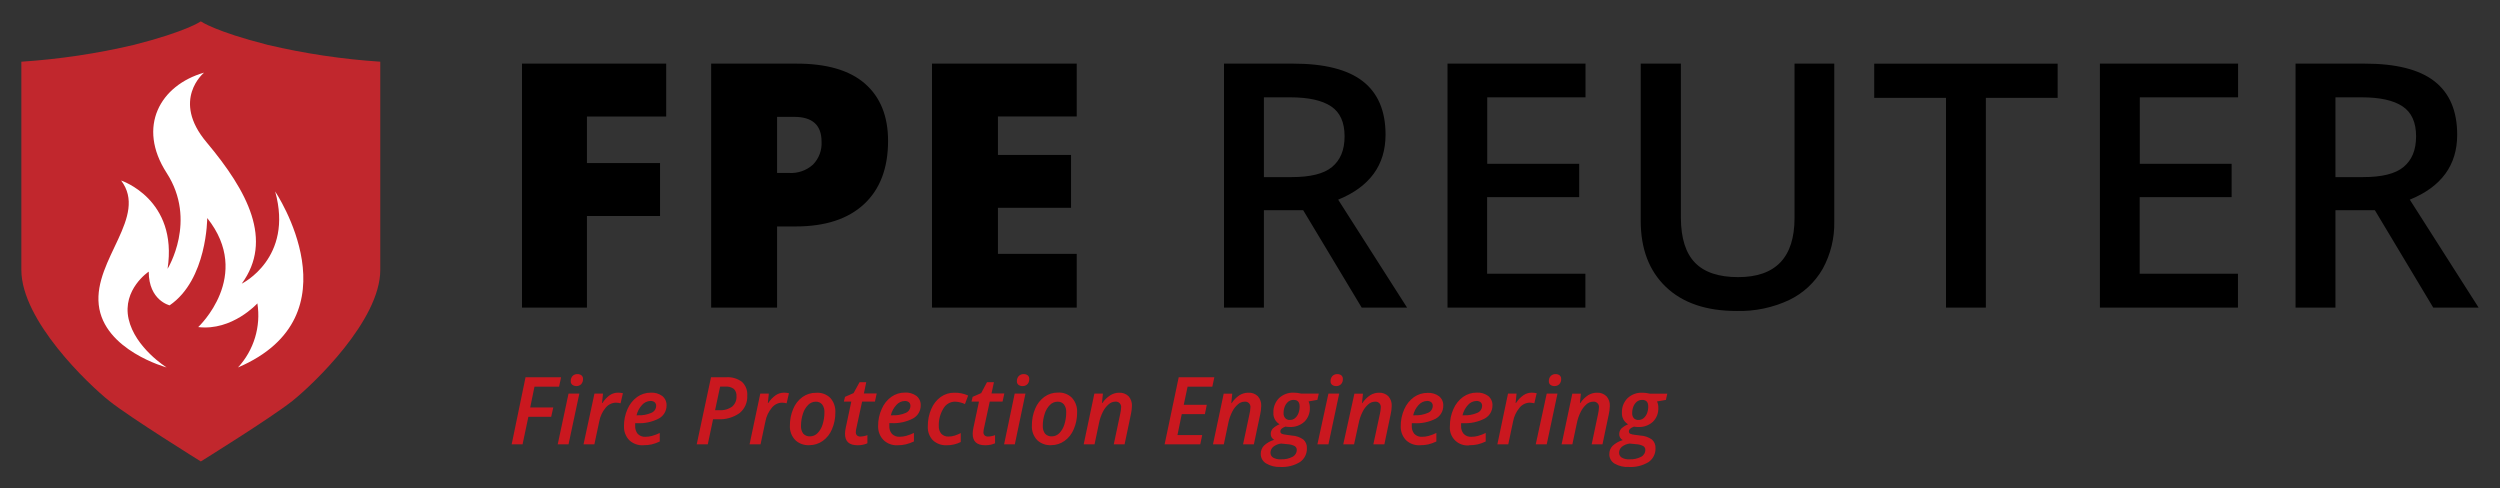
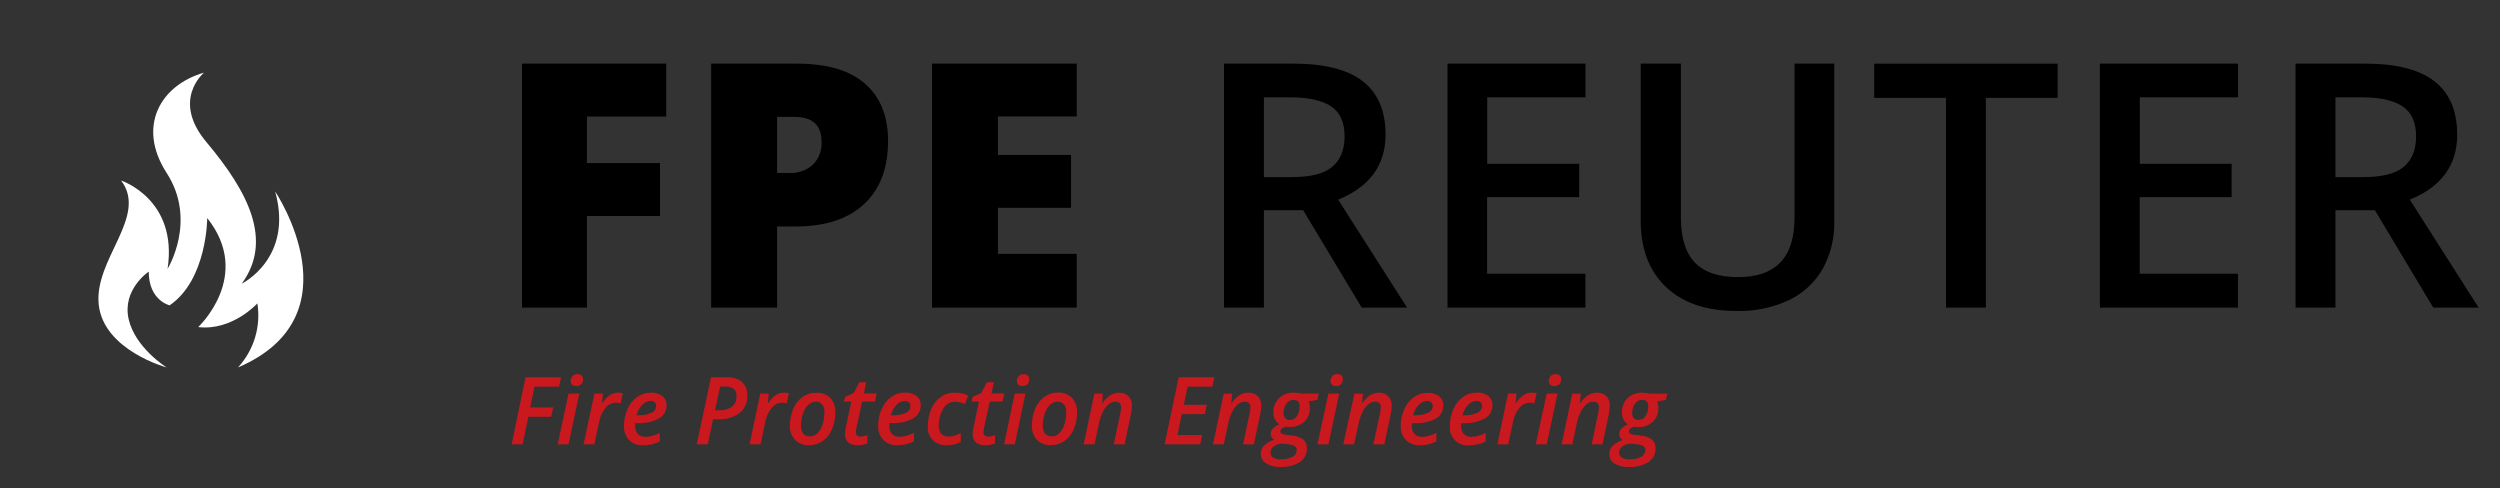
<svg xmlns="http://www.w3.org/2000/svg" viewBox="0 0 585.11 114.29">
  <rect x="0" y="0" width="585.11" height="114.29" fill="#333333" stroke="none" />
  <defs>
    <clipPath id="clip-path" transform="translate(5 5)">
      <path d="M548.08,36.45H541.6V17.78h6.17q6.36,0,9.53,2.11c2.11,1.41,3.17,3.72,3.17,7s-1,5.58-2.93,7.19S552.43,36.45,548.08,36.45ZM541.6,67V44.19h9.22L564.49,67h10.62L559,41.73q11.1-4.53,11.09-15.2,0-8.35-5.31-12.5T548.4,9.89H532.26V67Zm-22.82,0V59.07h-23V41.14h21.52V33.33H495.81V17.78h23V9.89H486.47V67Zm-59,0V17.9h16.8v-8H433.65v8h16.8V67Zm-58.33.78a27.25,27.25,0,0,0,12.29-2.56,18.09,18.09,0,0,0,7.85-7.3,22,22,0,0,0,2.71-11.08V9.89H415V46q0,13.86-13.21,13.86-6.79,0-10.07-3.36T388.4,46V9.89H379v36.8q0,9.84,5.9,15.47T401.45,67.78ZM366.05,67V59.07h-23V41.14H364.6V33.33H343.08V17.78h23V9.89h-32.3V67ZM297.29,36.45h-6.48V17.78H297q6.36,0,9.53,2.11c2.11,1.41,3.16,3.72,3.16,7s-1,5.58-2.93,7.19S301.64,36.45,297.29,36.45ZM290.81,67V44.19H300L313.7,67h10.62L308.19,41.73q11.08-4.53,11.09-15.2,0-8.35-5.31-12.5T297.6,9.89H281.47V67ZM247,67V54.42H228.56V43.64h17.11V31.26H228.56v-9H247V9.89H213.13V67ZM179.68,35.48h-2.81V22.35h4q6.41,0,6.41,5.78a7.08,7.08,0,0,1-2,5.39A7.66,7.66,0,0,1,179.68,35.48ZM176.87,67v-19h4.34q10.38,0,16-5.21t5.64-14.79q0-8.7-5.42-13.43T181.21,9.89H161.44V67Zm-44.5,0V45.55h17.11V33.17H132.37V22.27h18.55V9.89H117.17V67Z" style="fill:none" />
    </clipPath>
    <clipPath id="clip-path-2" transform="translate(5 5)">
      <rect x="-435" y="-3042" width="1440" height="3680" style="fill:none" />
    </clipPath>
    <clipPath id="clip-path-3" transform="translate(5 5)">
      <path d="M376.36,102.5a3.24,3.24,0,0,1-1.82-.41,1.29,1.29,0,0,1-.6-1.11,1.8,1.8,0,0,1,.64-1.41,3.63,3.63,0,0,1,1.85-.76l1.47.15a4,4,0,0,1,1.7.44,1,1,0,0,1,.48.86,1.83,1.83,0,0,1-1,1.66A5.42,5.42,0,0,1,376.36,102.5Zm2.11-9.21a1.41,1.41,0,0,1-1.09-.42A1.68,1.68,0,0,1,377,91.7a4.22,4.22,0,0,1,.29-1.57,2.74,2.74,0,0,1,.82-1.13,2,2,0,0,1,1.22-.41c.95,0,1.43.51,1.43,1.53a4.37,4.37,0,0,1-.28,1.6,2.8,2.8,0,0,1-.8,1.15A1.84,1.84,0,0,1,378.47,93.29Zm-2.24,11a8,8,0,0,0,4.61-1.15,3.77,3.77,0,0,0,1.62-3.26,2.5,2.5,0,0,0-.82-2,5.05,5.05,0,0,0-2.71-.94l-1.36-.18a3.44,3.44,0,0,1-1-.23.56.56,0,0,1-.34-.56c0-.46.4-.83,1.19-1.12a4.91,4.91,0,0,0,1,.09,4.8,4.8,0,0,0,3.43-1.22,4.33,4.33,0,0,0,1.27-3.29,3.32,3.32,0,0,0-.3-1.47l2.07-.36.33-1.47h-4.11a7.31,7.31,0,0,0-1.72-.22,4.77,4.77,0,0,0-3.48,1.29,4.53,4.53,0,0,0-1.31,3.4,2.92,2.92,0,0,0,1.45,2.7,5.12,5.12,0,0,0-1.58,1,1.85,1.85,0,0,0-.5,1.29A1.5,1.5,0,0,0,374.8,98a5.83,5.83,0,0,0-2.4,1.36,2.73,2.73,0,0,0-.75,1.92,2.54,2.54,0,0,0,1.2,2.21A6,6,0,0,0,376.23,104.29ZM363,99l1.06-5a10,10,0,0,1,.9-2.61,5.57,5.57,0,0,1,1.35-1.77,2.39,2.39,0,0,1,1.53-.61,1.23,1.23,0,0,1,1.38,1.4,7.82,7.82,0,0,1-.19,1.41L367.52,99h2.53l1.47-7a9.84,9.84,0,0,0,.25-1.95,3.18,3.18,0,0,0-.79-2.32,3,3,0,0,0-2.23-.82,3.9,3.9,0,0,0-2.05.58,6.53,6.53,0,0,0-1.84,1.84h-.09l.22-2.2h-2L360.48,99Zm-6,0,2.52-11.88H357L354.43,99Zm1.82-13.64a1.52,1.52,0,0,0,1.13-.44,1.66,1.66,0,0,0,.43-1.21,1.06,1.06,0,0,0-.35-.86,1.46,1.46,0,0,0-.93-.29,1.5,1.5,0,0,0-1.18.46,1.65,1.65,0,0,0-.42,1.18,1,1,0,0,0,.38.88A1.56,1.56,0,0,0,358.79,85.36ZM348,99l1.13-5.37a6.92,6.92,0,0,1,1.49-3.18A3.14,3.14,0,0,1,353,89.24a4.4,4.4,0,0,1,1.1.15l.55-2.36a5,5,0,0,0-1.16-.13,3.43,3.43,0,0,0-1.89.57,6.48,6.48,0,0,0-1.79,1.85h-.09l.22-2.2h-2L345.45,99ZM337.6,92.2h-.31a5.35,5.35,0,0,1,1.3-2.44,2.72,2.72,0,0,1,1.94-.92,1.51,1.51,0,0,1,1,.3,1.1,1.1,0,0,1,.35.86,1.79,1.79,0,0,1-1.14,1.63A7.17,7.17,0,0,1,337.6,92.2Zm1.3,7a8.83,8.83,0,0,0,1.93-.19,10.16,10.16,0,0,0,1.89-.68v-2a10.06,10.06,0,0,1-1.8.69,5.78,5.78,0,0,1-1.54.21,2.32,2.32,0,0,1-1.81-.68,2.71,2.71,0,0,1-.61-1.87v-.31l0-.33h.46a9.86,9.86,0,0,0,5.1-1.1,3.43,3.43,0,0,0,1.78-3.06,2.69,2.69,0,0,0-1-2.21,4.16,4.16,0,0,0-2.69-.78,5.46,5.46,0,0,0-3.18,1,6.86,6.86,0,0,0-2.26,2.83,9.53,9.53,0,0,0-.83,4,4.13,4.13,0,0,0,4.49,4.52Zm-12.85-7h-.31a5.35,5.35,0,0,1,1.3-2.44,2.74,2.74,0,0,1,1.94-.92,1.51,1.51,0,0,1,1,.3,1.1,1.1,0,0,1,.35.86,1.79,1.79,0,0,1-1.14,1.63A7.17,7.17,0,0,1,326.05,92.2Zm1.3,7a8.83,8.83,0,0,0,1.93-.19,9.92,9.92,0,0,0,1.89-.68v-2a10.06,10.06,0,0,1-1.8.69,5.78,5.78,0,0,1-1.54.21,2.32,2.32,0,0,1-1.81-.68,2.71,2.71,0,0,1-.6-1.87v-.31l0-.33h.46A9.81,9.81,0,0,0,331,93a3.44,3.44,0,0,0,1.79-3.06,2.67,2.67,0,0,0-1-2.21,4.15,4.15,0,0,0-2.69-.78,5.46,5.46,0,0,0-3.18,1,6.86,6.86,0,0,0-2.26,2.83,9.53,9.53,0,0,0-.83,4A4.5,4.5,0,0,0,324.05,98,4.42,4.42,0,0,0,327.35,99.21ZM311.91,99,313,94a10,10,0,0,1,.9-2.61,5.57,5.57,0,0,1,1.35-1.77,2.39,2.39,0,0,1,1.53-.61,1.23,1.23,0,0,1,1.38,1.4,7.82,7.82,0,0,1-.19,1.41L316.42,99H319l1.47-7a9.84,9.84,0,0,0,.25-1.95,3.18,3.18,0,0,0-.79-2.32,3,3,0,0,0-2.23-.82,3.9,3.9,0,0,0-2,.58,6.53,6.53,0,0,0-1.84,1.84h-.09l.22-2.2h-2L309.38,99Zm-6,0,2.52-11.88h-2.52L303.33,99Zm1.82-13.64a1.52,1.52,0,0,0,1.13-.44,1.66,1.66,0,0,0,.43-1.21,1.06,1.06,0,0,0-.35-.86,1.46,1.46,0,0,0-.93-.29,1.5,1.5,0,0,0-1.18.46,1.65,1.65,0,0,0-.42,1.18,1,1,0,0,0,.38.88A1.56,1.56,0,0,0,307.69,85.36ZM294.77,102.5a3.27,3.27,0,0,1-1.82-.41,1.29,1.29,0,0,1-.6-1.11,1.81,1.81,0,0,1,.65-1.41,3.59,3.59,0,0,1,1.84-.76l1.48.15a4,4,0,0,1,1.69.44,1,1,0,0,1,.49.86,1.82,1.82,0,0,1-1,1.66A5.39,5.39,0,0,1,294.77,102.5Zm2.12-9.21a1.38,1.38,0,0,1-1.09-.42,1.64,1.64,0,0,1-.39-1.17,4.22,4.22,0,0,1,.29-1.57,2.83,2.83,0,0,1,.82-1.13,2,2,0,0,1,1.23-.41c.95,0,1.42.51,1.42,1.53a4.37,4.37,0,0,1-.28,1.6,2.8,2.8,0,0,1-.8,1.15A1.83,1.83,0,0,1,296.89,93.29Zm-2.25,11a8,8,0,0,0,4.61-1.15,3.77,3.77,0,0,0,1.62-3.26,2.5,2.5,0,0,0-.82-2,5,5,0,0,0-2.7-.94L296,96.75a3.53,3.53,0,0,1-1-.23.56.56,0,0,1-.34-.56c0-.46.4-.83,1.19-1.12a4.91,4.91,0,0,0,1,.09,4.76,4.76,0,0,0,3.43-1.22,4.34,4.34,0,0,0,1.28-3.29,3.32,3.32,0,0,0-.3-1.47l2.06-.36.33-1.47h-4.11a7.24,7.24,0,0,0-1.72-.22,4.77,4.77,0,0,0-3.48,1.29,4.57,4.57,0,0,0-1.31,3.4,2.92,2.92,0,0,0,1.45,2.7,5.25,5.25,0,0,0-1.58,1,1.84,1.84,0,0,0-.49,1.29,1.51,1.51,0,0,0,.81,1.36,5.83,5.83,0,0,0-2.4,1.36,2.73,2.73,0,0,0-.75,1.92,2.54,2.54,0,0,0,1.2,2.21A6,6,0,0,0,294.64,104.29ZM281.43,99l1.05-5a10,10,0,0,1,.9-2.61,5.45,5.45,0,0,1,1.36-1.77,2.39,2.39,0,0,1,1.52-.61,1.23,1.23,0,0,1,1.39,1.4,8.07,8.07,0,0,1-.2,1.41L285.93,99h2.53l1.48-7a10.5,10.5,0,0,0,.24-1.95,3.18,3.18,0,0,0-.79-2.32,3,3,0,0,0-2.23-.82,3.92,3.92,0,0,0-2.05.58,6.38,6.38,0,0,0-1.83,1.84h-.1l.22-2.2h-2L278.89,99Zm-5.52,0,.46-2.18h-5.79l1-4.9H277l.44-2.18h-5.39l.9-4.24h5.79l.47-2.21h-8.34L267.57,99Zm-24.74,0,1.05-5a10,10,0,0,1,.9-2.61,5.45,5.45,0,0,1,1.36-1.77A2.39,2.39,0,0,1,256,89a1.24,1.24,0,0,1,1.39,1.4,8.07,8.07,0,0,1-.2,1.41L255.67,99h2.53l1.47-7a9.84,9.84,0,0,0,.25-1.95,3.18,3.18,0,0,0-.79-2.32,3,3,0,0,0-2.23-.82,3.92,3.92,0,0,0-2,.58A6.53,6.53,0,0,0,253,89.32h-.09l.22-2.2h-2L248.63,99Zm-10-1.87a2,2,0,0,1-1.58-.63,2.81,2.81,0,0,1-.53-1.83,8.94,8.94,0,0,1,.44-2.81,5.08,5.08,0,0,1,1.22-2.08,2.51,2.51,0,0,1,1.79-.77,1.83,1.83,0,0,1,1.5.65,2.72,2.72,0,0,1,.53,1.8,9.13,9.13,0,0,1-.43,2.89,4.91,4.91,0,0,1-1.2,2.05A2.47,2.47,0,0,1,241.19,97.13ZM241,99.19a5.35,5.35,0,0,0,3.15-1,6.28,6.28,0,0,0,2.15-2.73,9.53,9.53,0,0,0,.79-3.94,4.73,4.73,0,0,0-1.19-3.4,4.28,4.28,0,0,0-3.27-1.24,5.35,5.35,0,0,0-3.2,1,6.48,6.48,0,0,0-2.16,2.78,9.82,9.82,0,0,0-.76,3.92A4.54,4.54,0,0,0,237.74,98,4.4,4.4,0,0,0,241,99.19ZM232.51,99,235,87.12h-2.52L230,99Zm1.82-13.64a1.51,1.51,0,0,0,1.13-.44,1.66,1.66,0,0,0,.43-1.21,1.06,1.06,0,0,0-.35-.86,1.46,1.46,0,0,0-.93-.29,1.5,1.5,0,0,0-1.18.46A1.65,1.65,0,0,0,233,84.2a1,1,0,0,0,.38.88A1.56,1.56,0,0,0,234.33,85.36Zm-8.74,13.85a6.27,6.27,0,0,0,1.29-.13,5.09,5.09,0,0,0,1-.33V96.84a4.77,4.77,0,0,1-1.62.33,1.11,1.11,0,0,1-.82-.27,1,1,0,0,1-.27-.74,4.58,4.58,0,0,1,.14-1L226.64,89h3l.42-1.91h-3l.56-2.64H226L224.64,87l-2,.88L222.38,89h1.74l-1.3,6.12a6.4,6.4,0,0,0-.17,1.41C222.65,98.33,223.63,99.21,225.59,99.21Zm-9,0a7.09,7.09,0,0,0,3.27-.76V96.36a11.72,11.72,0,0,1-1.39.58,4.52,4.52,0,0,1-1.49.23,2.16,2.16,0,0,1-1.66-.64,2.6,2.6,0,0,1-.6-1.84,7.34,7.34,0,0,1,1.07-4.07A3.15,3.15,0,0,1,218.47,89a6,6,0,0,1,2.37.57l.75-2a7.49,7.49,0,0,0-3.19-.66,5.44,5.44,0,0,0-3.24,1,6.68,6.68,0,0,0-2.22,2.85,10,10,0,0,0-.79,4,4.38,4.38,0,0,0,1.16,3.26A4.47,4.47,0,0,0,216.58,99.21Zm-12.79-7h-.31a5.36,5.36,0,0,1,1.31-2.44,2.71,2.71,0,0,1,1.94-.92,1.51,1.51,0,0,1,1,.3,1.09,1.09,0,0,1,.34.86A1.79,1.79,0,0,1,207,91.63,7.17,7.17,0,0,1,203.79,92.2Zm1.3,7A8.77,8.77,0,0,0,207,99a10.24,10.24,0,0,0,1.9-.68v-2a10.42,10.42,0,0,1-1.81.69,5.76,5.76,0,0,1-1.53.21,2.31,2.31,0,0,1-1.81-.68,2.67,2.67,0,0,1-.61-1.87v-.31l0-.33h.46a9.81,9.81,0,0,0,5.1-1.1,3.44,3.44,0,0,0,1.79-3.06,2.69,2.69,0,0,0-1-2.21,4.16,4.16,0,0,0-2.69-.78,5.46,5.46,0,0,0-3.19,1,6.76,6.76,0,0,0-2.25,2.83,9.38,9.38,0,0,0-.84,4A4.5,4.5,0,0,0,201.79,98,4.42,4.42,0,0,0,205.09,99.21Zm-9.37,0a6.11,6.11,0,0,0,1.28-.13,5.45,5.45,0,0,0,1-.33V96.84a4.77,4.77,0,0,1-1.63.33,1.1,1.1,0,0,1-.81-.27,1,1,0,0,1-.27-.74,4,4,0,0,1,.14-1L196.77,89h3l.42-1.91h-3l.55-2.64h-1.56L194.77,87l-2,.88L192.5,89h1.74l-1.3,6.12a7.07,7.07,0,0,0-.17,1.41C192.77,98.33,193.75,99.21,195.72,99.21Zm-11.14-2.08A2,2,0,0,1,183,96.5a2.81,2.81,0,0,1-.53-1.83,8.94,8.94,0,0,1,.44-2.81,5,5,0,0,1,1.22-2.08,2.51,2.51,0,0,1,1.79-.77,1.83,1.83,0,0,1,1.5.65,2.78,2.78,0,0,1,.53,1.8,9.13,9.13,0,0,1-.43,2.89,4.91,4.91,0,0,1-1.2,2.05A2.47,2.47,0,0,1,184.58,97.13Zm-.18,2.06a5.38,5.38,0,0,0,3.16-1,6.28,6.28,0,0,0,2.15-2.73,9.69,9.69,0,0,0,.79-3.94,4.73,4.73,0,0,0-1.19-3.4A4.28,4.28,0,0,0,186,86.93a5.35,5.35,0,0,0-3.2,1,6.41,6.41,0,0,0-2.16,2.78,9.83,9.83,0,0,0-.77,3.92A4.54,4.54,0,0,0,181.13,98,4.39,4.39,0,0,0,184.4,99.19ZM173,99l1.14-5.37a6.92,6.92,0,0,1,1.49-3.18A3.12,3.12,0,0,1,178,89.24a4.4,4.4,0,0,1,1.1.15l.55-2.36a5,5,0,0,0-1.16-.13,3.49,3.49,0,0,0-1.9.57,6.6,6.6,0,0,0-1.78,1.85h-.1l.23-2.2h-2L170.43,99Zm-9.64-8h-1l1.18-5.52h1.28a2.92,2.92,0,0,1,1.93.54,2.16,2.16,0,0,1,.62,1.71,2.94,2.94,0,0,1-1,2.42A4.58,4.58,0,0,1,163.32,91Zm-2.71,8,1.24-5.88H163a8,8,0,0,0,5.07-1.42,4.9,4.9,0,0,0,1.82-4.1,4,4,0,0,0-1.24-3.23A5.53,5.53,0,0,0,165,83.29h-3.59L158.06,99Zm-16.36-6.8h-.31a5.35,5.35,0,0,1,1.3-2.44,2.74,2.74,0,0,1,1.94-.92,1.51,1.51,0,0,1,1,.3,1.1,1.1,0,0,1,.35.86,1.79,1.79,0,0,1-1.14,1.63A7.17,7.17,0,0,1,144.25,92.2Zm1.3,7a8.83,8.83,0,0,0,1.93-.19,10.16,10.16,0,0,0,1.89-.68v-2a10.06,10.06,0,0,1-1.8.69,5.78,5.78,0,0,1-1.54.21,2.32,2.32,0,0,1-1.81-.68,2.71,2.71,0,0,1-.6-1.87v-.31l0-.33h.46a9.83,9.83,0,0,0,5.1-1.1A3.44,3.44,0,0,0,151,89.89a2.7,2.7,0,0,0-1-2.21,4.15,4.15,0,0,0-2.69-.78,5.46,5.46,0,0,0-3.18,1,6.86,6.86,0,0,0-2.26,2.83,9.53,9.53,0,0,0-.83,4A4.5,4.5,0,0,0,142.25,98,4.42,4.42,0,0,0,145.55,99.21ZM134.11,99l1.14-5.37a6.92,6.92,0,0,1,1.48-3.18,3.16,3.16,0,0,1,2.42-1.21,4.32,4.32,0,0,1,1.09.15l.55-2.36a5,5,0,0,0-1.16-.13,3.43,3.43,0,0,0-1.89.57A6.46,6.46,0,0,0,136,89.32h-.1l.23-2.2h-2L131.57,99Zm-6.05,0,2.53-11.88h-2.53L125.53,99Zm1.83-13.64a1.54,1.54,0,0,0,1.13-.44,1.7,1.7,0,0,0,.43-1.21,1,1,0,0,0-.36-.86,1.43,1.43,0,0,0-.92-.29A1.49,1.49,0,0,0,129,83a1.65,1.65,0,0,0-.42,1.18,1,1,0,0,0,.37.88A1.6,1.6,0,0,0,129.89,85.36ZM117.3,99l1.36-6.45H124l.49-2.18h-5.4l1-4.87h5.76l.47-2.21h-8.32L114.75,99Z" style="fill:none" />
    </clipPath>
    <clipPath id="clip-path-5" transform="translate(5 5)">
      <path d="M57.65,5.5C45.29,2.36,42,0,42,0S38.71,2.36,26.35,5.5A160.49,160.49,0,0,1,0,9.44V58.18C0,70,15.65,84.92,20.59,88.85S42,103,42,103,58.47,92.78,63.41,88.85,84,70,84,58.18V9.44A160.49,160.49,0,0,1,57.65,5.5Z" style="fill:none;clip-rule:evenodd" />
    </clipPath>
    <clipPath id="clip-path-7" transform="translate(5 5)">
      <path d="M34,81s-14.72-4-15.89-14.67,11.6-20.66,5.24-29.08c0,0,13.34,4.36,10.87,20.66,0,0,7-11.29-.22-22.44-7-10.84-1.51-20.53,8.76-23.47,0,0-7.8,6.38.61,16.33C53,39.81,59,51.23,51.58,61.39c0,0,12.17-5.93,7.82-21.58,0,0,19.57,29.08-8.7,41.19a18,18,0,0,0,4.54-15s-5.87,6.5-13.85,5.55c0,0,12.87-12,2.11-25.52,0,0,0,14.42-8.8,20.43,0,0-4.89-1.13-4.89-7.89,0,0-6.25,4.16-4.71,11.08C26.61,76.41,34,81,34,81" style="fill:none;clip-rule:evenodd" />
    </clipPath>
  </defs>
  <g id="Ebene_2" data-name="Ebene 2">
    <g id="Ebene_1-2" data-name="Ebene 1">
      <g style="clip-path:url(#clip-path)">
        <g style="clip-path:url(#clip-path-2)">
          <rect x="117.17" y="9.89" width="467.94" height="67.89" />
        </g>
      </g>
      <g style="clip-path:url(#clip-path-3)">
        <g style="clip-path:url(#clip-path-2)">
          <rect x="114.75" y="82.56" width="280.48" height="31.72" style="fill:#ca181f" />
        </g>
      </g>
      <g style="clip-path:url(#clip-path-5)">
        <g style="clip-path:url(#clip-path-2)">
-           <rect width="94" height="113" style="fill:#c1272d" />
-         </g>
+           </g>
      </g>
      <g style="clip-path:url(#clip-path-7)">
        <g style="clip-path:url(#clip-path-2)">
          <rect x="18" y="12" width="58" height="79" style="fill:#fff" />
        </g>
      </g>
    </g>
  </g>
</svg>